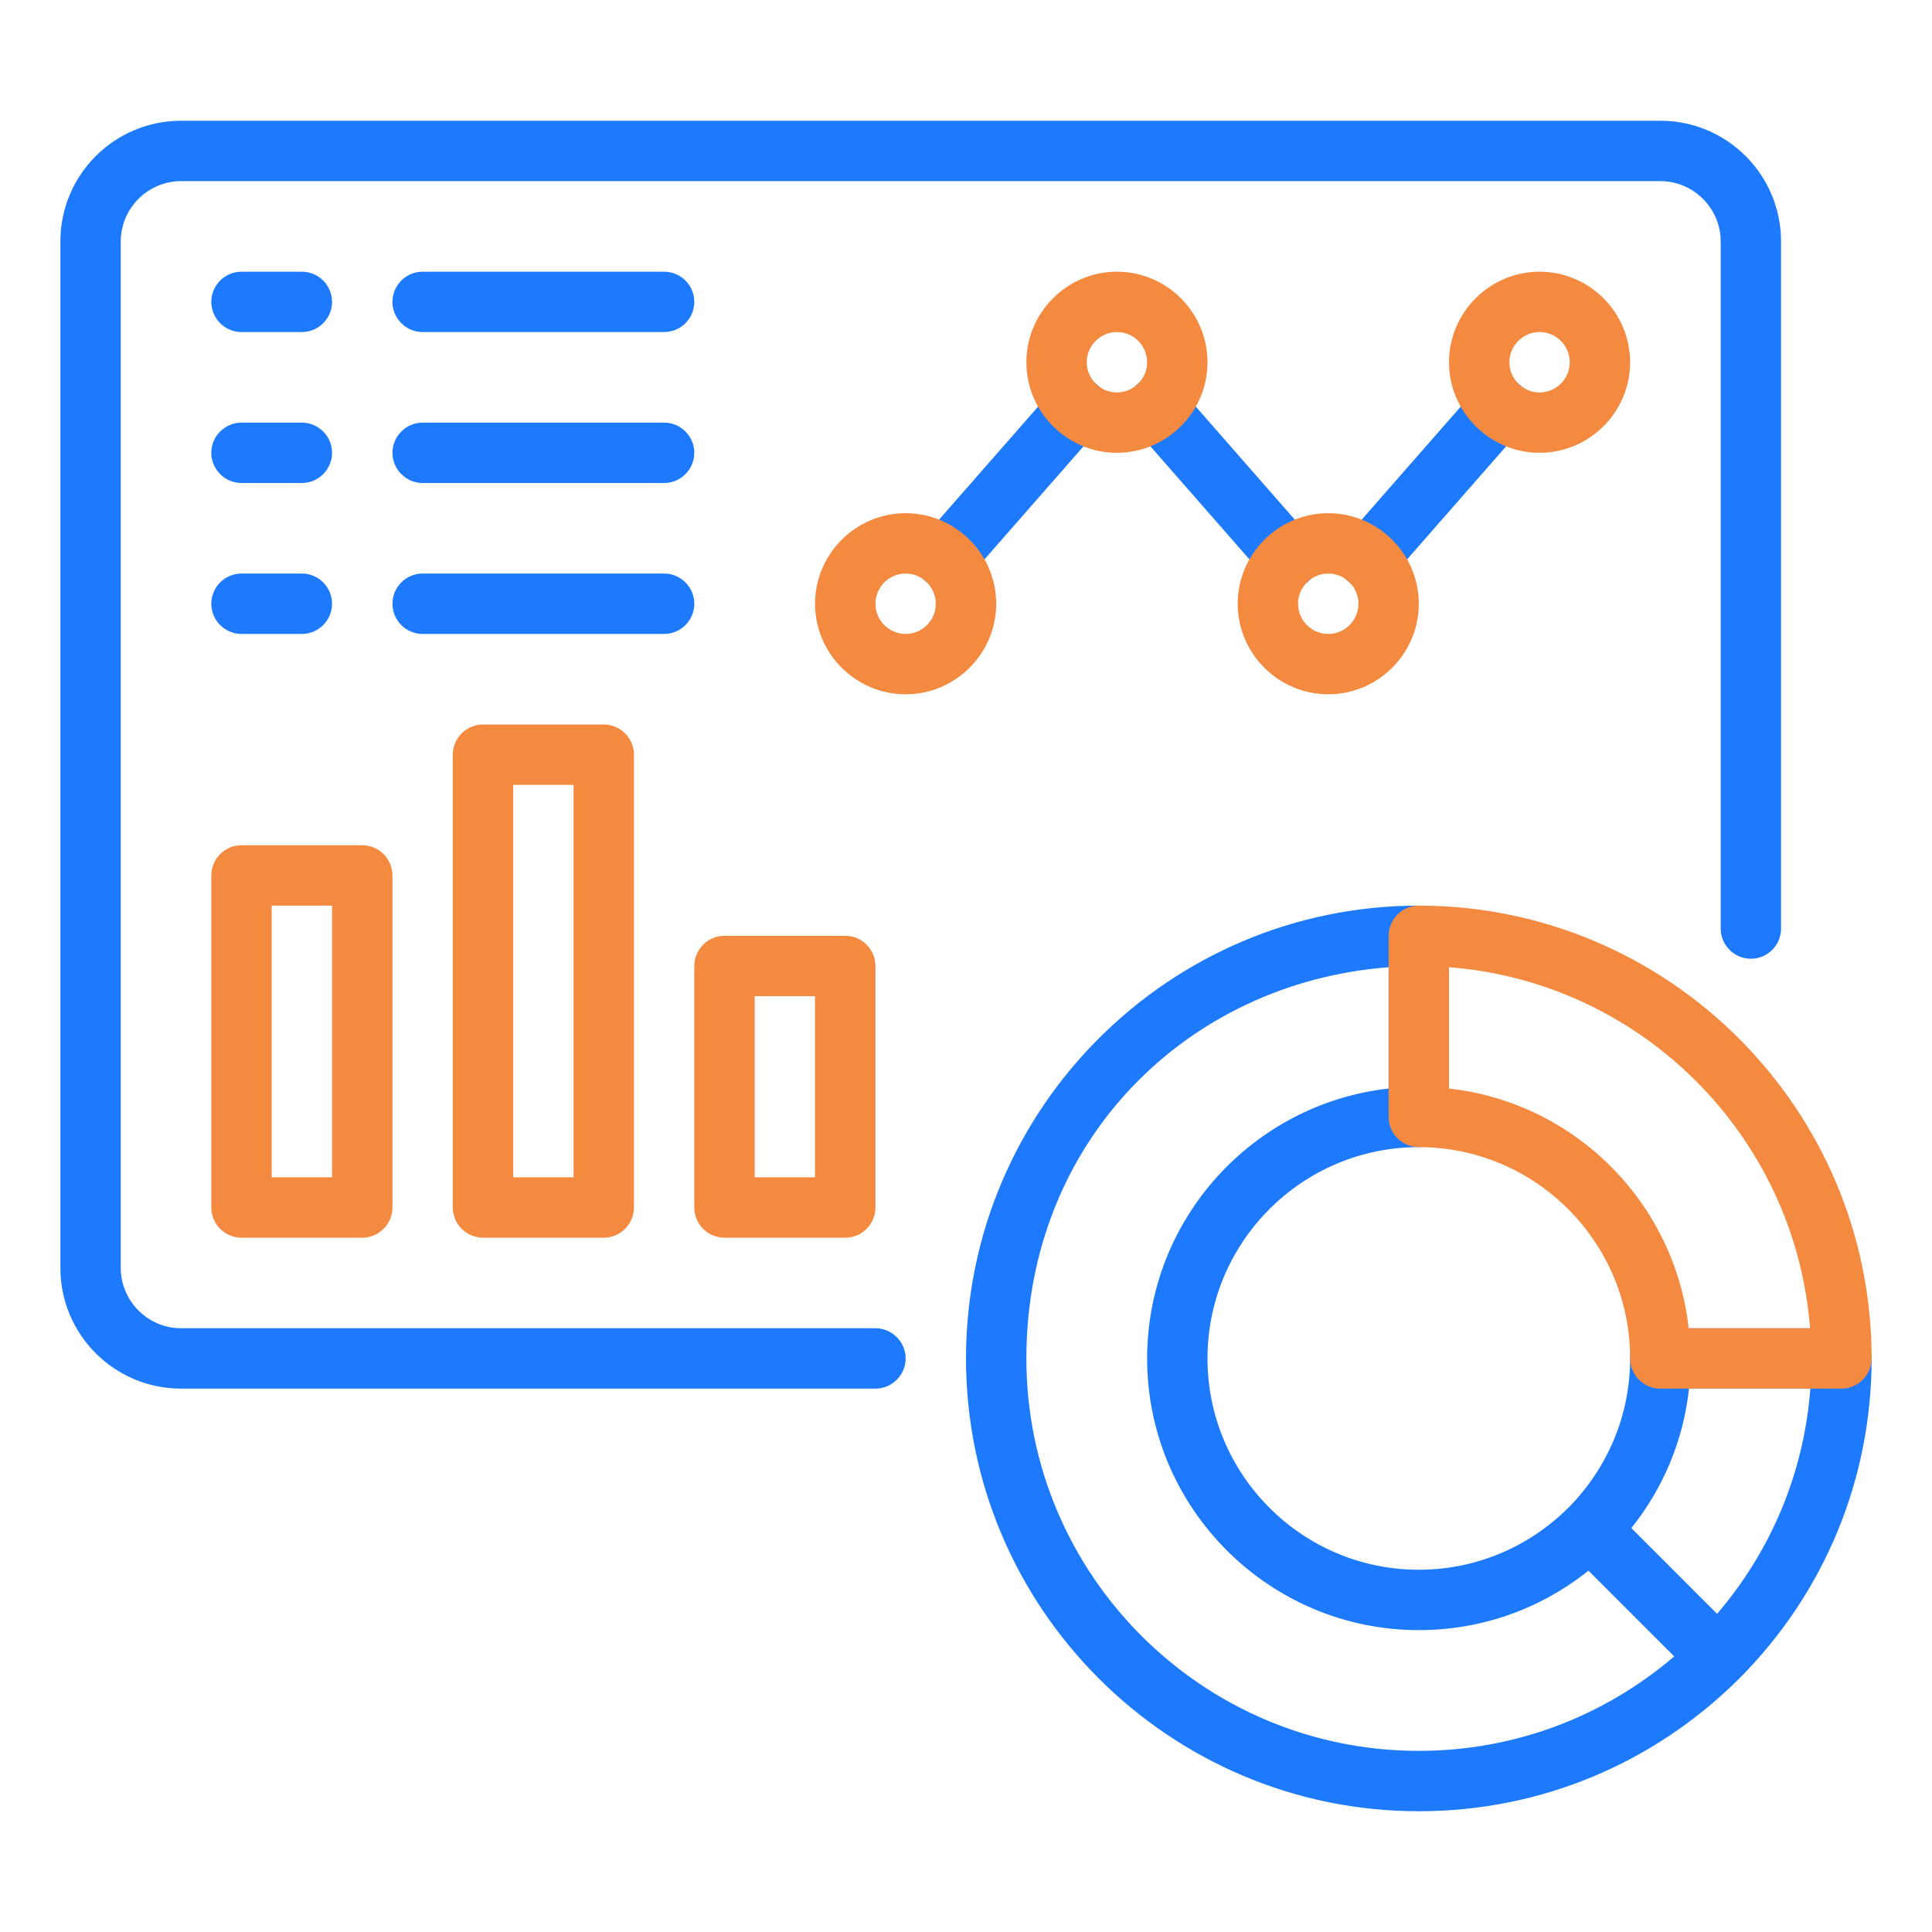
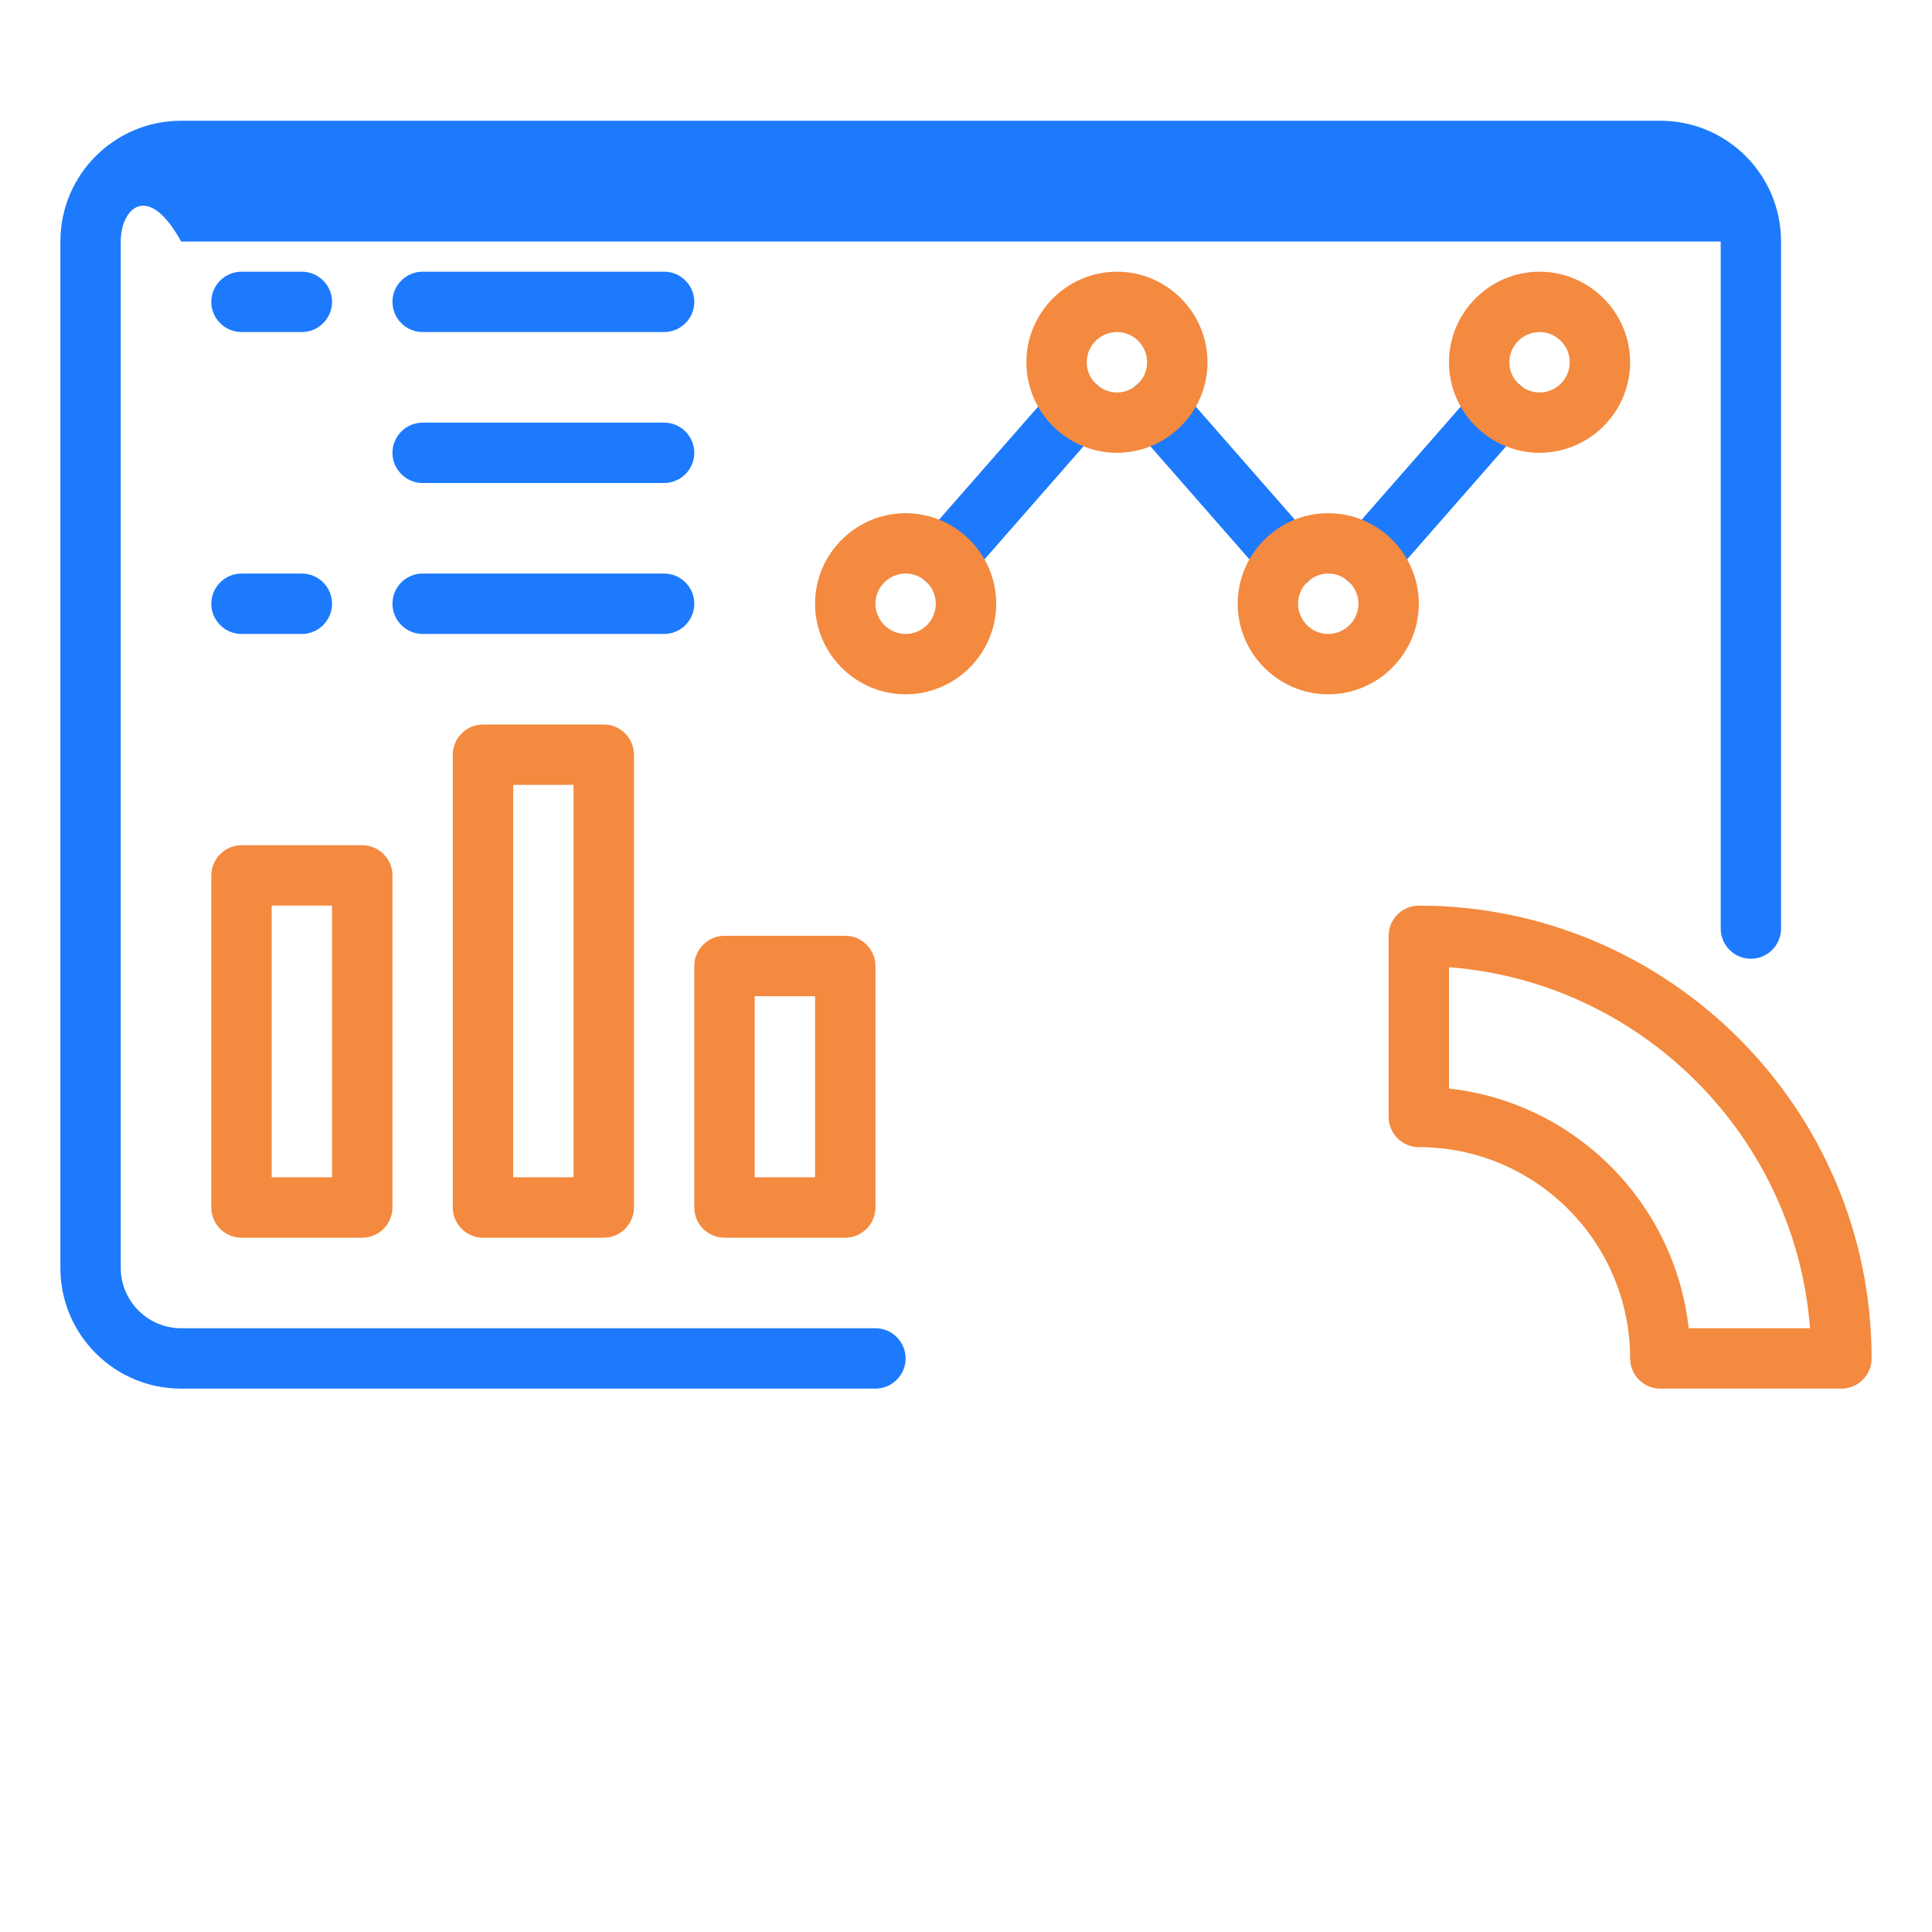
<svg xmlns="http://www.w3.org/2000/svg" width="60" height="60" viewBox="0 0 60 60" fill="none">
-   <path d="M27.188 43.125H5.625C3.553 43.125 1.875 41.447 1.875 39.375V7.5C1.875 5.428 3.553 3.75 5.625 3.75H51.562C53.634 3.75 55.312 5.428 55.312 7.5V28.837C55.312 29.353 54.891 29.775 54.375 29.775C53.859 29.775 53.438 29.353 53.438 28.837V7.5C53.438 6.469 52.594 5.625 51.562 5.625H5.625C4.594 5.625 3.75 6.469 3.75 7.5V39.375C3.75 40.406 4.594 41.25 5.625 41.25H27.188C27.703 41.25 28.125 41.672 28.125 42.188C28.125 42.703 27.703 43.125 27.188 43.125Z" fill="#1D7AFC" />
-   <path d="M58.125 42.188C58.125 41.672 57.703 41.25 57.188 41.25H51.562C51.047 41.25 50.625 41.672 50.625 42.188C50.625 43.931 49.941 45.581 48.703 46.828C47.456 48.066 45.806 48.75 44.062 48.75C40.444 48.75 37.5 45.806 37.5 42.188C37.5 38.569 40.444 35.625 44.062 35.625C44.578 35.625 45 35.203 45 34.688V29.062C45 28.547 44.578 28.125 44.062 28.125C36.309 28.125 30 34.434 30 42.188C30 49.941 36.309 56.25 44.062 56.25C47.812 56.25 51.337 54.788 54.009 52.134C56.663 49.472 58.125 45.938 58.125 42.188ZM52.453 43.125H56.222C56.025 45.712 55.022 48.141 53.325 50.119L50.663 47.456C51.666 46.2 52.284 44.709 52.453 43.125ZM44.062 54.375C37.341 54.375 31.875 48.909 31.875 42.188C31.875 35.466 36.844 30.516 43.125 30.038V33.806C38.916 34.275 35.625 37.856 35.625 42.188C35.625 46.837 39.413 50.625 44.062 50.625C45.994 50.625 47.831 49.978 49.331 48.778L51.994 51.441C49.781 53.334 46.997 54.375 44.062 54.375Z" fill="#1D7AFC" />
+   <path d="M27.188 43.125H5.625C3.553 43.125 1.875 41.447 1.875 39.375V7.5C1.875 5.428 3.553 3.75 5.625 3.75H51.562C53.634 3.75 55.312 5.428 55.312 7.5V28.837C55.312 29.353 54.891 29.775 54.375 29.775C53.859 29.775 53.438 29.353 53.438 28.837V7.5H5.625C4.594 5.625 3.75 6.469 3.75 7.5V39.375C3.75 40.406 4.594 41.25 5.625 41.25H27.188C27.703 41.25 28.125 41.672 28.125 42.188C28.125 42.703 27.703 43.125 27.188 43.125Z" fill="#1D7AFC" />
  <path d="M11.25 38.438H7.5C6.984 38.438 6.562 38.016 6.562 37.5V27.188C6.562 26.672 6.984 26.25 7.5 26.25H11.25C11.766 26.25 12.188 26.672 12.188 27.188V37.5C12.188 38.016 11.766 38.438 11.25 38.438ZM8.438 36.562H10.312V28.125H8.438V36.562Z" fill="#F38A3F" />
  <path d="M18.75 38.438H15C14.484 38.438 14.062 38.016 14.062 37.5V23.438C14.062 22.922 14.484 22.5 15 22.5H18.75C19.266 22.5 19.688 22.922 19.688 23.438V37.5C19.688 38.016 19.266 38.438 18.75 38.438ZM15.938 36.562H17.812V24.375H15.938V36.562Z" fill="#F38A3F" />
  <path d="M26.25 38.438H22.5C21.984 38.438 21.562 38.016 21.562 37.5V30C21.562 29.484 21.984 29.062 22.5 29.062H26.25C26.766 29.062 27.188 29.484 27.188 30V37.5C27.188 38.016 26.766 38.438 26.25 38.438ZM23.438 36.562H25.312V30.938H23.438V36.562Z" fill="#F38A3F" />
  <path d="M9.375 10.312H7.5C6.984 10.312 6.562 9.891 6.562 9.375C6.562 8.859 6.984 8.438 7.5 8.438H9.375C9.891 8.438 10.312 8.859 10.312 9.375C10.312 9.891 9.891 10.312 9.375 10.312Z" fill="#1D7AFC" />
  <path d="M20.625 10.312H13.125C12.609 10.312 12.188 9.891 12.188 9.375C12.188 8.859 12.609 8.438 13.125 8.438H20.625C21.141 8.438 21.562 8.859 21.562 9.375C21.562 9.891 21.141 10.312 20.625 10.312Z" fill="#1D7AFC" />
-   <path d="M9.375 15H7.5C6.984 15 6.562 14.578 6.562 14.062C6.562 13.547 6.984 13.125 7.5 13.125H9.375C9.891 13.125 10.312 13.547 10.312 14.062C10.312 14.578 9.891 15 9.375 15Z" fill="#1D7AFC" />
  <path d="M20.625 15H13.125C12.609 15 12.188 14.578 12.188 14.062C12.188 13.547 12.609 13.125 13.125 13.125H20.625C21.141 13.125 21.562 13.547 21.562 14.062C21.562 14.578 21.141 15 20.625 15Z" fill="#1D7AFC" />
  <path d="M9.375 19.688H7.5C6.984 19.688 6.562 19.266 6.562 18.75C6.562 18.234 6.984 17.812 7.5 17.812H9.375C9.891 17.812 10.312 18.234 10.312 18.75C10.312 19.266 9.891 19.688 9.375 19.688Z" fill="#1D7AFC" />
  <path d="M20.625 19.688H13.125C12.609 19.688 12.188 19.266 12.188 18.75C12.188 18.234 12.609 17.812 13.125 17.812H20.625C21.141 17.812 21.562 18.234 21.562 18.75C21.562 19.266 21.141 19.688 20.625 19.688Z" fill="#1D7AFC" />
  <path d="M29.353 18.281C29.137 18.281 28.912 18.206 28.734 18.047C28.34 17.709 28.303 17.11 28.649 16.725L32.756 12.038C33.093 11.644 33.693 11.606 34.078 11.953C34.471 12.291 34.509 12.891 34.162 13.275L30.056 17.963C29.868 18.178 29.615 18.281 29.353 18.281Z" fill="#1D7AFC" />
  <path d="M42.478 18.281C42.262 18.281 42.037 18.206 41.859 18.047C41.465 17.709 41.428 17.11 41.775 16.725L45.881 12.038C46.218 11.644 46.818 11.606 47.203 11.953C47.596 12.291 47.634 12.891 47.287 13.275L43.181 17.963C42.993 18.178 42.74 18.281 42.478 18.281Z" fill="#1D7AFC" />
  <path d="M40.022 18.281C39.76 18.281 39.497 18.169 39.319 17.962L35.213 13.275C34.875 12.881 34.913 12.291 35.297 11.953C35.682 11.616 36.282 11.653 36.619 12.037L40.725 16.725C41.063 17.119 41.025 17.709 40.641 18.047C40.463 18.206 40.247 18.281 40.022 18.281Z" fill="#1D7AFC" />
  <path d="M57.188 43.125H51.562C51.047 43.125 50.625 42.703 50.625 42.188C50.625 38.569 47.681 35.625 44.062 35.625C43.547 35.625 43.125 35.203 43.125 34.688V29.062C43.125 28.547 43.547 28.125 44.062 28.125C51.816 28.125 58.125 34.434 58.125 42.188C58.125 42.703 57.703 43.125 57.188 43.125ZM52.444 41.25H56.212C55.753 35.278 50.972 30.497 45 30.038V33.806C48.909 34.237 52.013 37.35 52.444 41.25Z" fill="#F38A3F" />
  <path d="M41.25 21.562C39.703 21.562 38.438 20.297 38.438 18.75C38.438 17.203 39.703 15.938 41.25 15.938C42.797 15.938 44.062 17.203 44.062 18.75C44.062 20.297 42.797 21.562 41.25 21.562ZM41.25 17.812C40.734 17.812 40.312 18.234 40.312 18.75C40.312 19.266 40.734 19.688 41.25 19.688C41.766 19.688 42.188 19.266 42.188 18.75C42.188 18.234 41.766 17.812 41.25 17.812Z" fill="#F38A3F" />
  <path d="M34.688 14.062C33.141 14.062 31.875 12.797 31.875 11.25C31.875 9.703 33.141 8.438 34.688 8.438C36.234 8.438 37.5 9.703 37.5 11.25C37.5 12.797 36.234 14.062 34.688 14.062ZM34.688 10.312C34.172 10.312 33.75 10.734 33.75 11.25C33.75 11.766 34.172 12.188 34.688 12.188C35.203 12.188 35.625 11.766 35.625 11.25C35.625 10.734 35.203 10.312 34.688 10.312Z" fill="#F38A3F" />
  <path d="M47.812 14.062C46.266 14.062 45 12.797 45 11.25C45 9.703 46.266 8.438 47.812 8.438C49.359 8.438 50.625 9.703 50.625 11.25C50.625 12.797 49.359 14.062 47.812 14.062ZM47.812 10.312C47.297 10.312 46.875 10.734 46.875 11.25C46.875 11.766 47.297 12.188 47.812 12.188C48.328 12.188 48.75 11.766 48.75 11.25C48.75 10.734 48.328 10.312 47.812 10.312Z" fill="#F38A3F" />
  <path d="M28.125 21.562C26.578 21.562 25.312 20.297 25.312 18.75C25.312 17.203 26.578 15.938 28.125 15.938C29.672 15.938 30.938 17.203 30.938 18.75C30.938 20.297 29.672 21.562 28.125 21.562ZM28.125 17.812C27.609 17.812 27.188 18.234 27.188 18.75C27.188 19.266 27.609 19.688 28.125 19.688C28.641 19.688 29.062 19.266 29.062 18.75C29.062 18.234 28.641 17.812 28.125 17.812Z" fill="#F38A3F" />
</svg>